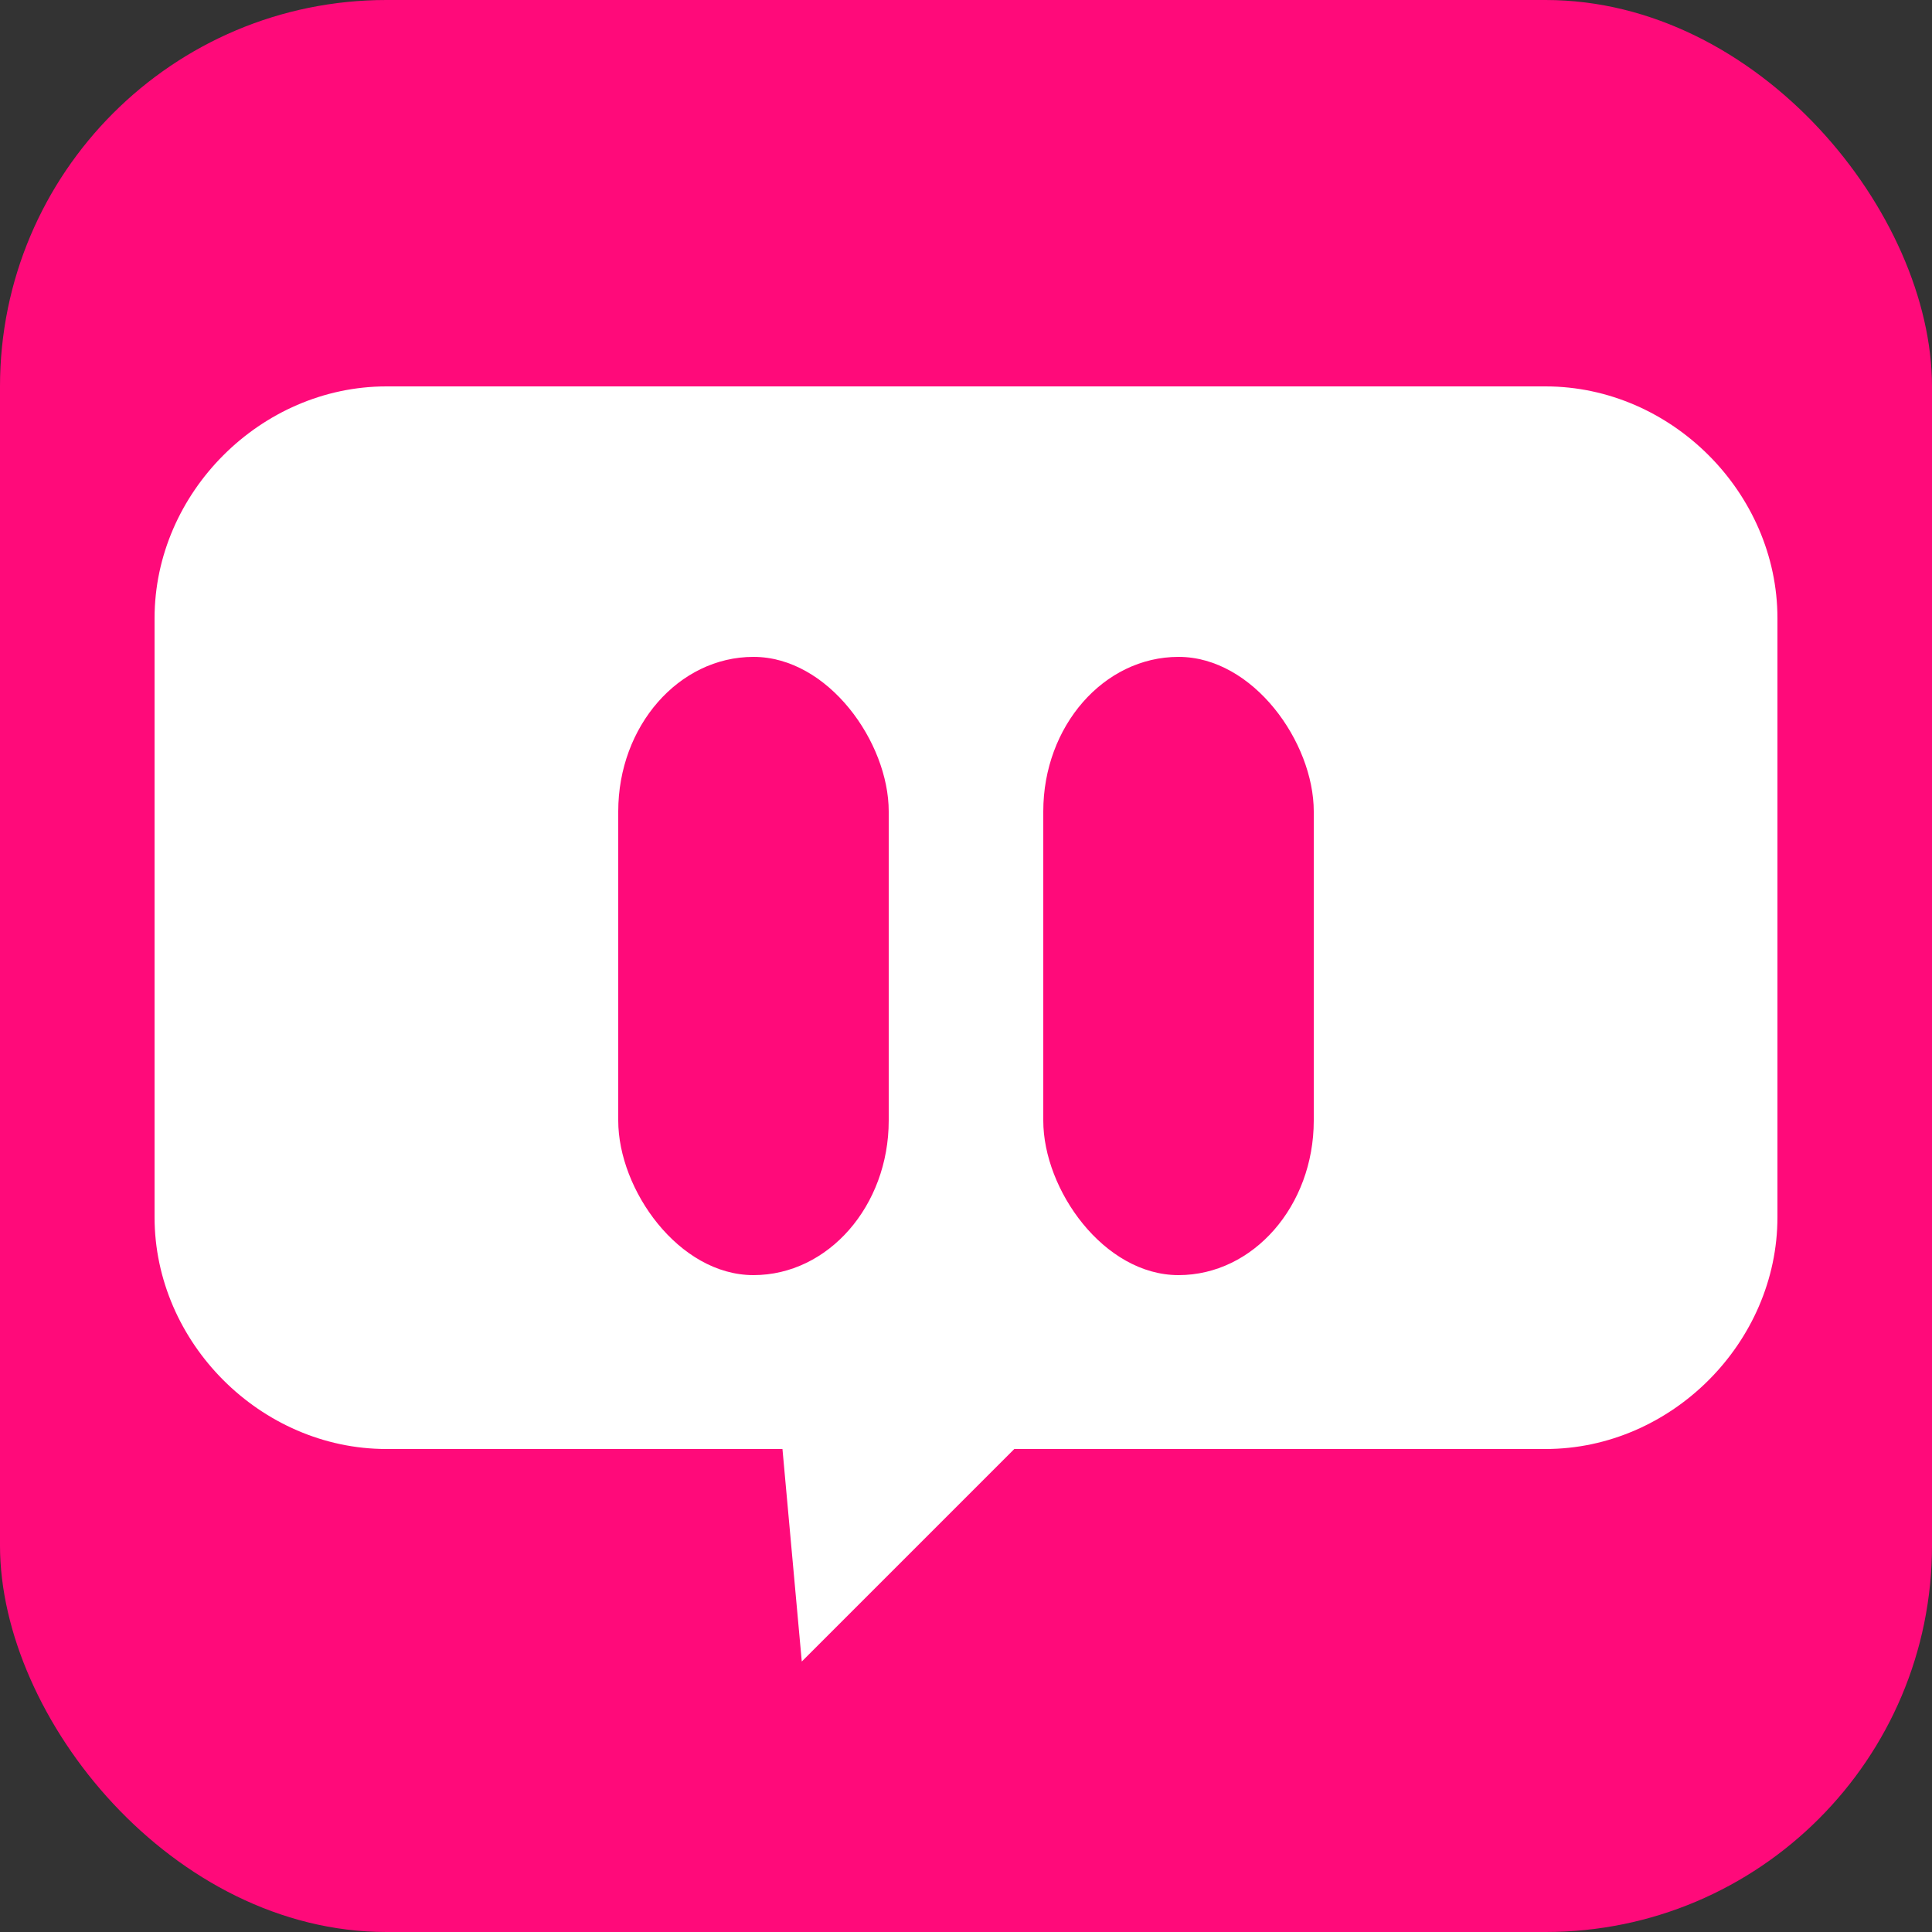
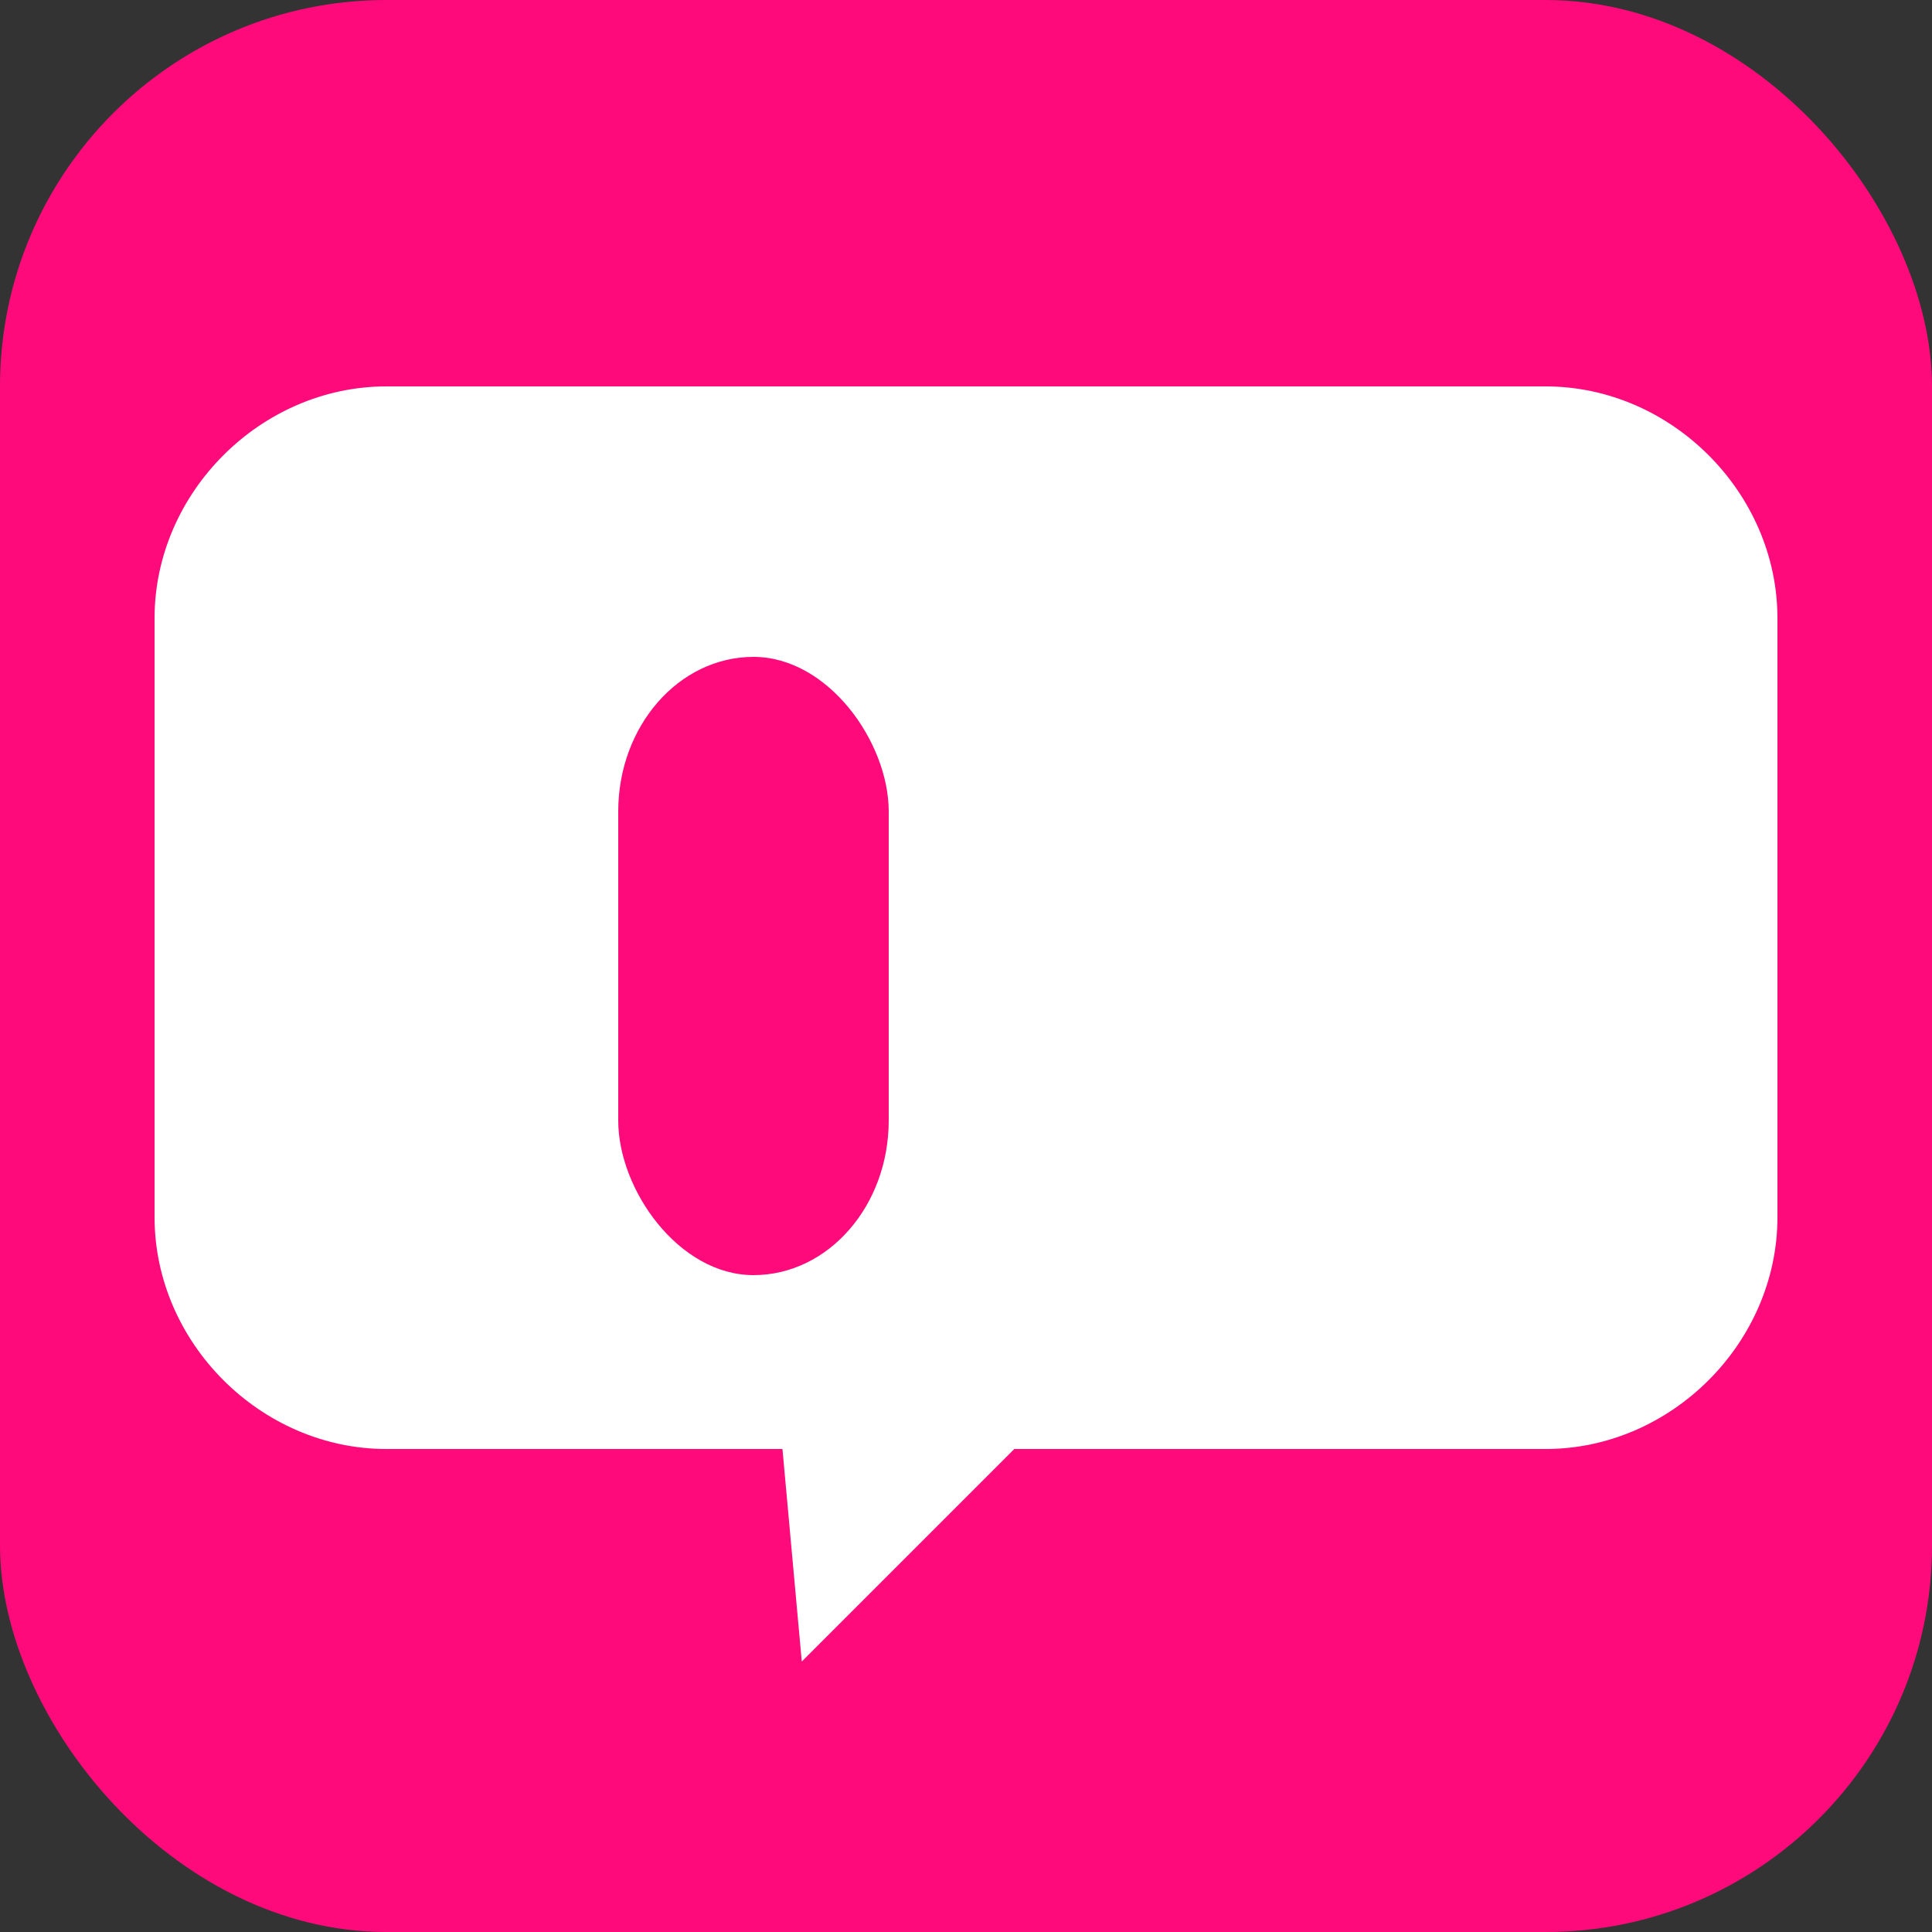
<svg xmlns="http://www.w3.org/2000/svg" width="200" height="200" viewBox="0 0 200 200" fill="none">
  <rect x="0" y="0" width="200" height="200" fill="#333333" stroke="none" />
  <rect width="200" height="200" rx="40" fill="#FF0A7A" />
  <path d="M40 40h120c13 0 24 11 24 24v62c0 13-11 24-24 24h-55l-22 22-2-22H40c-13 0-24-11-24-24V64c0-13 11-24 24-24Z" fill="white" />
  <rect x="64" y="68" rx="16" ry="16" width="28" height="64" fill="#FF0A7A" />
-   <rect x="108" y="68" rx="16" ry="16" width="28" height="64" fill="#FF0A7A" />
</svg>